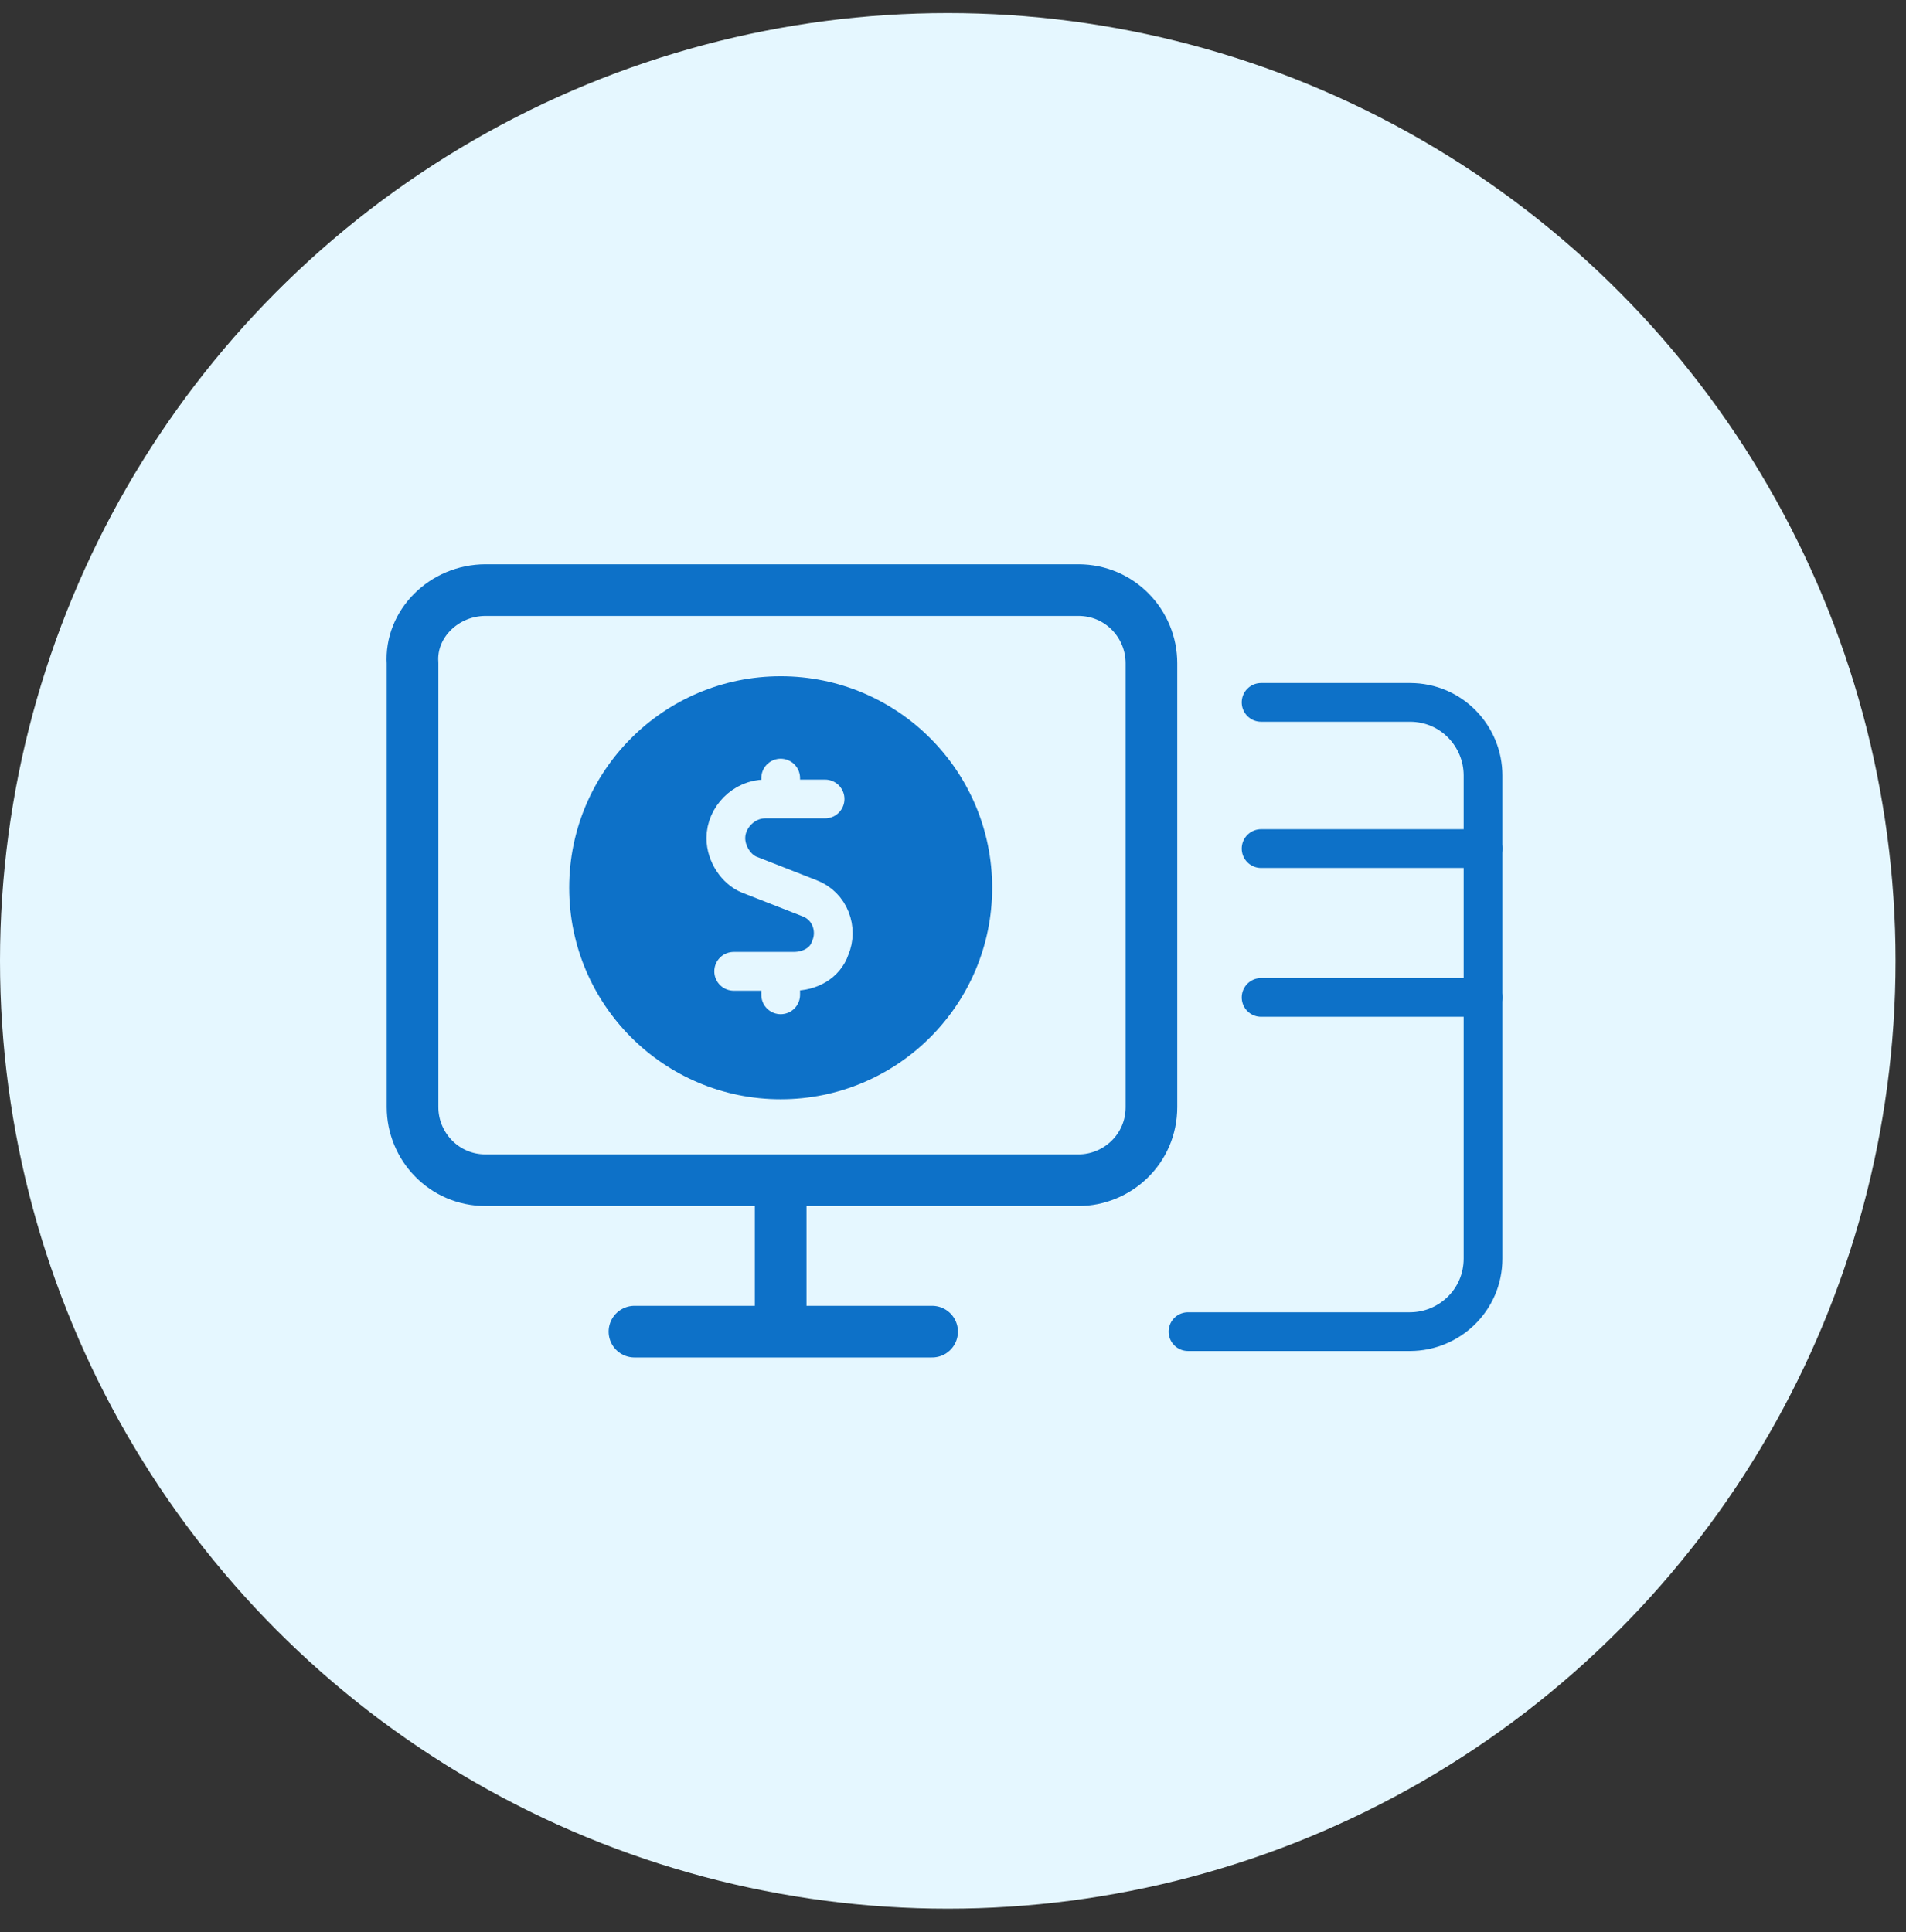
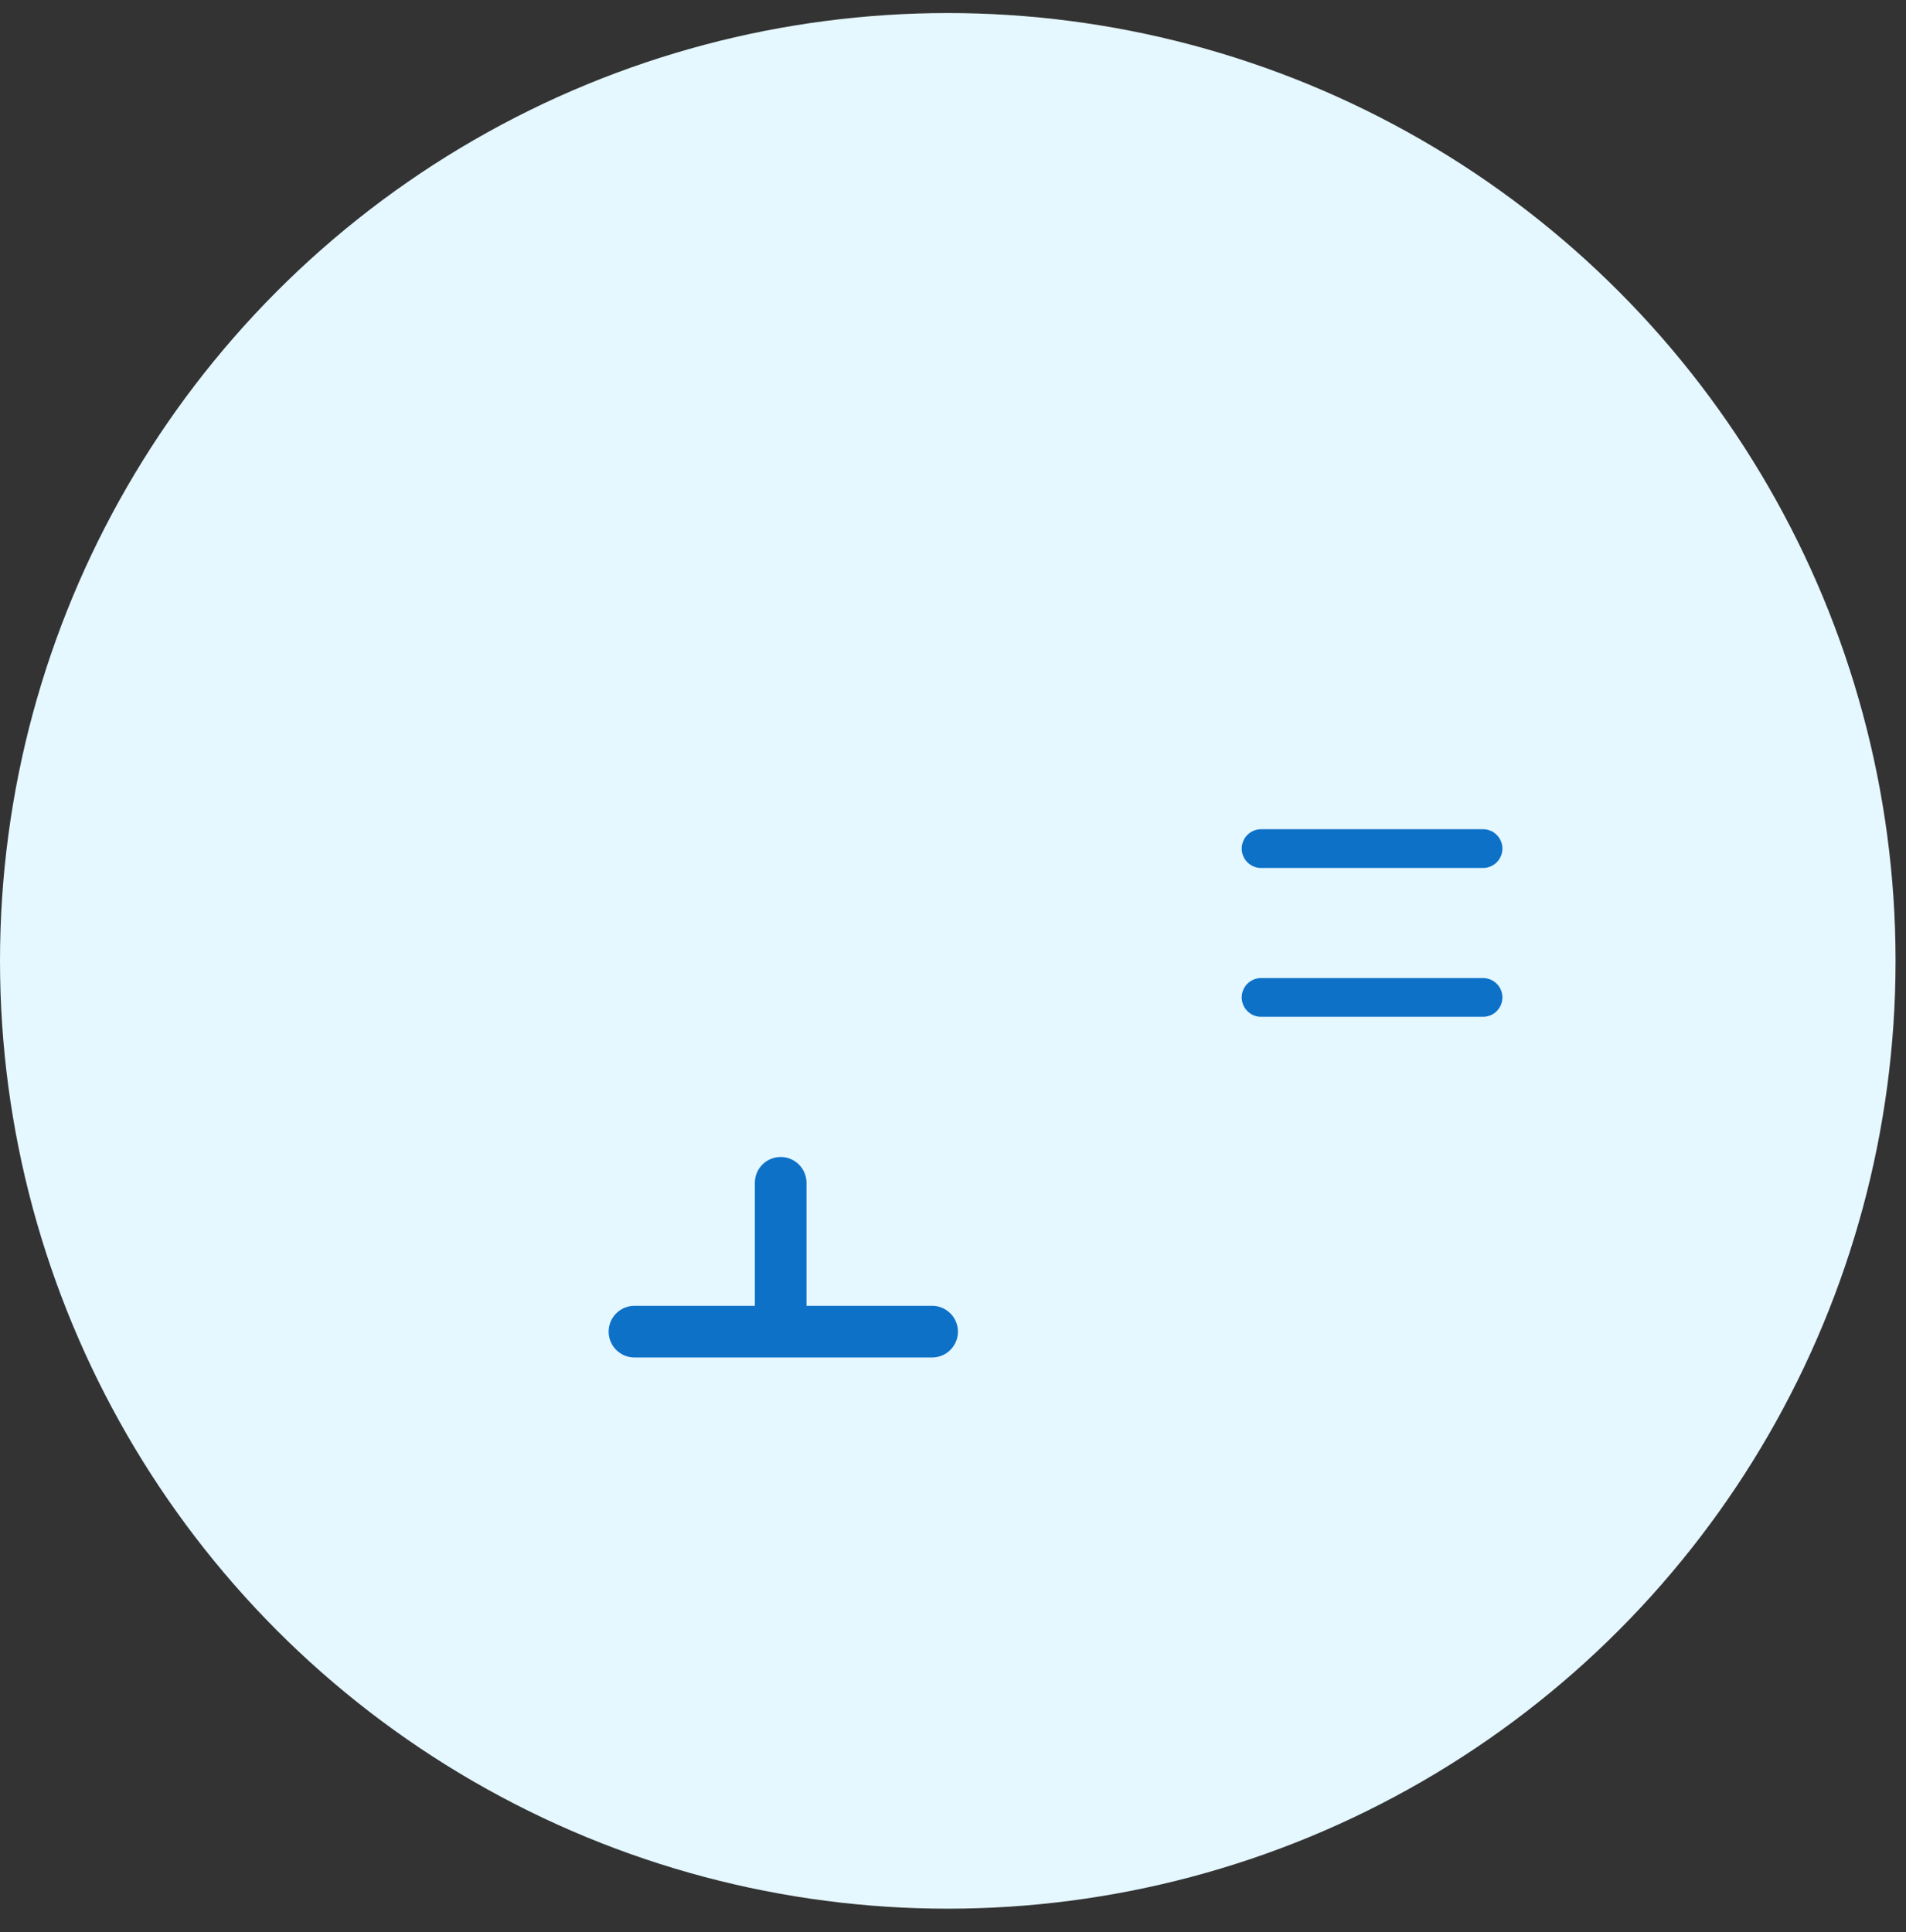
<svg xmlns="http://www.w3.org/2000/svg" xml:space="preserve" id="Layer_1" x="0" y="0" style="enable-background:new 0 0 73 74" version="1.1" viewBox="0 0 73 74">
  <rect x="0" y="0" width="73" height="74" fill="#333333" stroke="none" />
  <style>.st2,.st3,.st4{fill:none;stroke:#e5f7ff;stroke-width:1.484;stroke-linecap:round;stroke-linejoin:round}.st3,.st4{stroke:#0d71c8;stroke-width:1.978}.st4{stroke-width:1.484}</style>
  <circle cx="36.3" cy="36.8" r="36.3" style="fill:#e5f7ff" />
-   <circle cx="29.9" cy="34" r="8.1" style="fill:#0d71c8" />
  <path d="M31.6 30.6h-2.3c-.8 0-1.5.7-1.5 1.5 0 .6.4 1.2.9 1.4l2.3.9c.8.3 1.1 1.2.8 1.9-.2.6-.8.9-1.4.9h-2.3M29.9 30.6v-.8M29.9 38.1v-.8" class="st2" />
-   <path d="M18.6 22.6h22.7c1.6 0 2.8 1.3 2.8 2.8v17c0 1.6-1.3 2.8-2.8 2.8H18.6c-1.6 0-2.8-1.3-2.8-2.8v-17c-.1-1.5 1.2-2.8 2.8-2.8z" class="st3" />
-   <path d="M48.3 26.9H54c1.6 0 2.8 1.3 2.8 2.8v18.5c0 1.6-1.3 2.8-2.8 2.8h-8.5" class="st4" />
  <path d="M29.9 45.3V51M24.3 51h11.4" class="st3" />
  <path d="M48.3 32.5h8.5M48.3 38.2h8.5" class="st4" />
</svg>